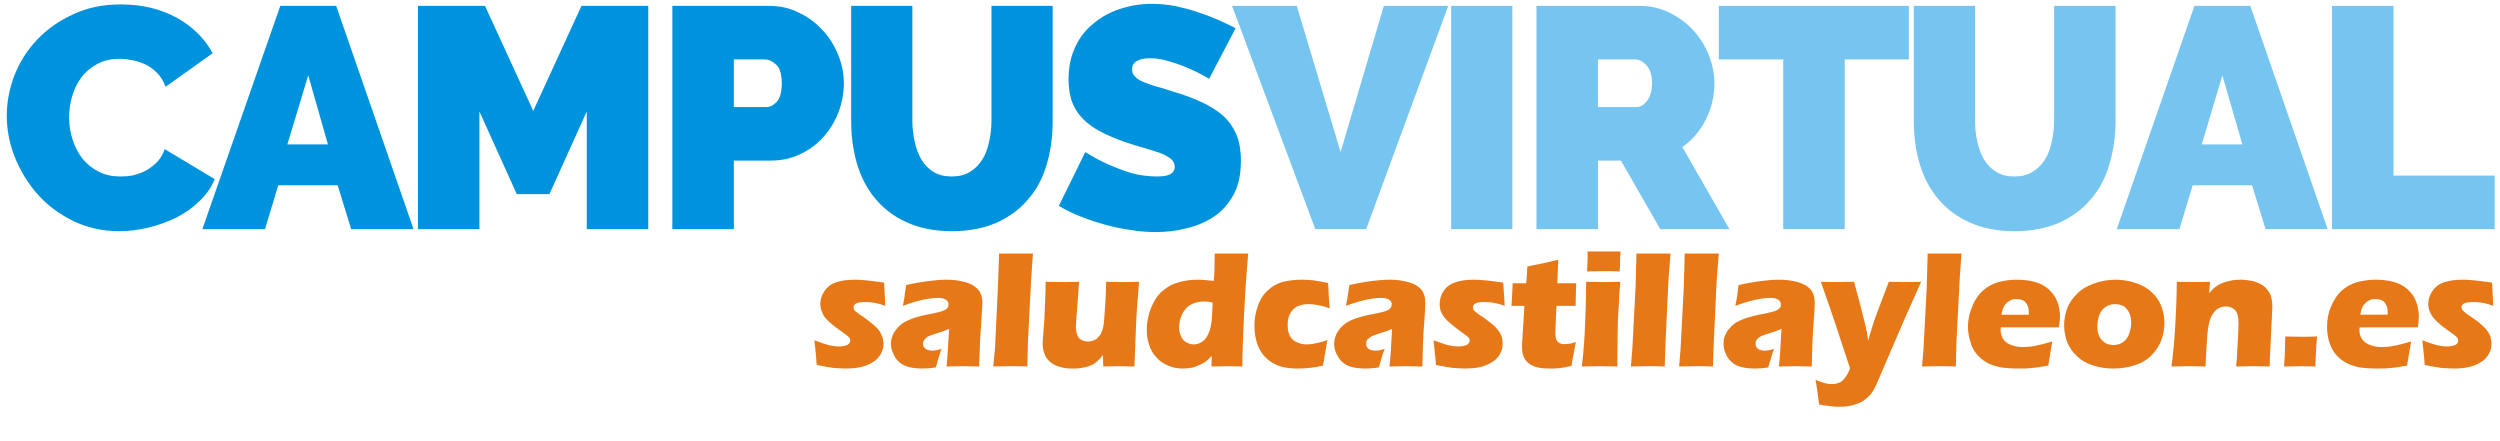
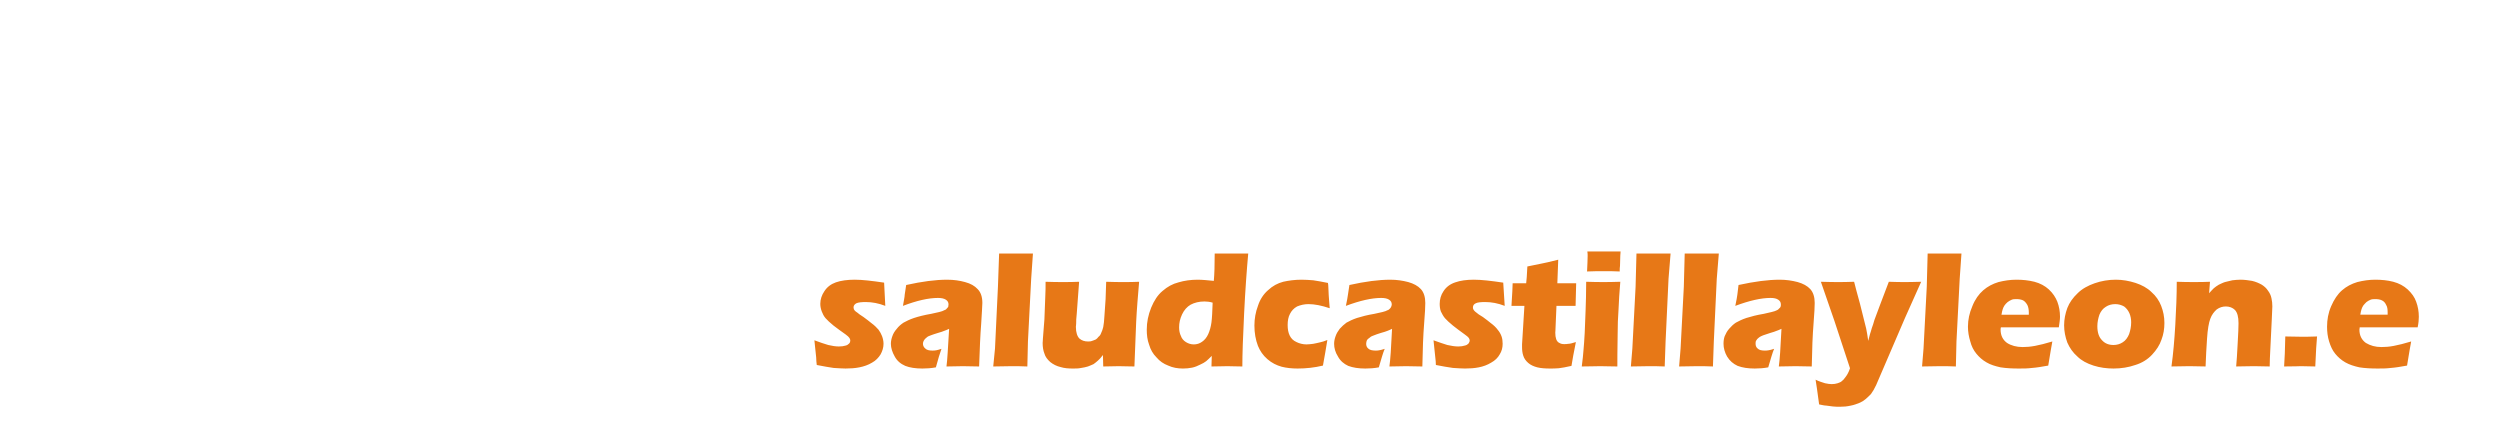
<svg xmlns="http://www.w3.org/2000/svg" xml:space="preserve" width="8.5in" height="1.5in" style="shape-rendering:geometricPrecision; text-rendering:geometricPrecision; image-rendering:optimizeQuality; fill-rule:evenodd" viewBox="0 0 8500 1500">
  <defs>
    <style type="text/css">
   
    .fil0 {fill:#0093DD}
    .fil1 {fill:#75C5F0}
    .fil2 {fill:#E77817}
   
  </style>
  </defs>
  <g id="Layer 1">
-     <path class="fil0" d="M23 393c0,-46 9,-92 26,-137 18,-45 43,-85 77,-121 33,-35 74,-64 122,-86 48,-23 102,-34 163,-34 74,0 137,16 191,46 54,30 94,70 121,120l-160 114c-7,-19 -16,-34 -28,-46 -12,-13 -25,-22 -39,-29 -14,-7 -29,-12 -44,-15 -16,-3 -31,-5 -45,-5 -30,0 -56,6 -77,18 -22,12 -40,27 -54,46 -14,19 -24,40 -31,64 -7,24 -10,48 -10,71 0,27 4,52 12,76 8,25 19,46 34,65 15,18 33,33 55,44 22,11 46,16 73,16 15,0 29,-1 44,-4 15,-4 30,-9 43,-16 14,-8 27,-18 38,-29 11,-12 20,-26 26,-44l170 102c-11,28 -29,53 -52,75 -23,22 -49,41 -79,56 -29,14 -61,26 -95,34 -34,8 -67,12 -99,12 -56,0 -108,-12 -155,-34 -46,-23 -87,-52 -120,-89 -34,-38 -60,-80 -79,-127 -19,-47 -28,-95 -28,-143zm930 -373l190 0 263 759 -212 0 -46 -149 -202 0 -45 149 -213 0 265 -759zm162 471l-67 -235 -71 235 138 0zm880 288l0 -400 -127 281 -111 0 -127 -281 0 400 -209 0 0 -759 228 0 164 357 164 -357 227 0 0 759 -209 0zm291 0l0 -759 328 0c37,0 71,7 102,23 32,15 59,35 81,60 23,24 40,52 53,84 13,32 19,64 19,96 0,33 -6,66 -18,98 -12,31 -29,60 -51,84 -21,25 -48,44 -79,59 -31,15 -65,22 -102,22l-124 0 0 233 -209 0zm209 -415l110 0c13,0 25,-6 36,-18 11,-11 17,-33 17,-63 0,-32 -7,-53 -20,-64 -13,-12 -25,-17 -38,-17l-105 0 0 162zm741 236c24,0 45,-5 62,-16 17,-10 31,-24 42,-42 11,-17 18,-37 23,-60 5,-23 8,-47 8,-72l0 -390 208 0 0 390c0,53 -6,102 -20,148 -13,46 -34,86 -63,119 -28,34 -64,60 -107,80 -44,19 -94,29 -153,29 -60,0 -112,-11 -155,-31 -44,-20 -79,-48 -107,-82 -28,-34 -48,-74 -61,-119 -13,-45 -19,-93 -19,-144l0 -390 208 0 0 390c0,25 3,49 8,72 5,23 13,44 23,61 11,18 25,32 42,42 16,10 37,15 61,15zm875 -332c-21,-13 -43,-24 -66,-34 -20,-9 -41,-17 -65,-24 -24,-8 -47,-12 -70,-12 -19,0 -33,3 -44,9 -11,6 -17,15 -17,29 0,10 3,18 10,24 6,7 15,13 27,18 13,5 27,11 45,16 17,4 37,11 59,18 35,10 67,22 95,35 28,13 52,28 72,45 20,18 35,39 46,64 11,25 16,55 16,91 0,46 -8,84 -25,115 -17,31 -39,56 -66,74 -28,19 -59,32 -93,40 -35,9 -70,13 -105,13 -28,0 -56,-2 -85,-7 -30,-4 -59,-10 -87,-18 -29,-8 -57,-17 -84,-28 -27,-10 -51,-23 -74,-36l90 -183c25,16 51,30 78,42 23,10 48,20 77,29 29,8 59,12 89,12 22,0 38,-3 47,-9 9,-6 13,-14 13,-24 0,-10 -4,-19 -13,-27 -9,-7 -21,-14 -37,-20 -15,-5 -33,-11 -54,-17 -20,-6 -42,-12 -65,-20 -33,-12 -62,-24 -86,-37 -24,-13 -44,-28 -60,-45 -16,-17 -27,-36 -35,-57 -7,-22 -11,-46 -11,-74 0,-42 8,-79 23,-111 15,-32 36,-59 63,-80 26,-22 56,-38 90,-49 34,-11 70,-17 107,-17 28,0 55,3 82,8 26,6 52,12 76,21 25,8 48,17 69,26 22,10 41,19 58,28l-90 172z" />
-     <path class="fil1" d="M4409 20l149 497 147 -497 219 0 -279 759 -173 0 -283 -759 220 0zm525 759l0 -759 208 0 0 759 -208 0zm290 0l0 -759 349 0c37,0 71,7 103,23 31,15 58,35 81,60 22,24 40,52 53,84 12,32 19,64 19,96 0,44 -10,85 -29,123 -19,38 -46,70 -80,94l160 279 -235 0 -134 -233 -78 0 0 233 -209 0zm209 -415l132 0c12,0 24,-7 35,-21 11,-15 17,-35 17,-60 0,-27 -6,-47 -19,-61 -13,-14 -26,-20 -39,-20l-126 0 0 162zm1057 -162l-218 0 0 577 -209 0 0 -577 -219 0 0 -182 646 0 0 182zm359 398c24,0 45,-5 62,-16 17,-10 31,-24 42,-42 11,-17 18,-37 23,-60 5,-23 8,-47 8,-72l0 -390 209 0 0 390c0,53 -7,102 -21,148 -13,46 -34,86 -63,119 -28,34 -64,60 -107,80 -44,19 -94,29 -153,29 -60,0 -112,-11 -155,-31 -44,-20 -79,-48 -107,-82 -28,-34 -48,-74 -61,-119 -13,-45 -19,-93 -19,-144l0 -390 208 0 0 390c0,25 3,49 8,72 5,23 13,44 23,61 11,18 25,32 42,42 16,10 37,15 61,15zm612 -580l190 0 263 759 -211 0 -46 -149 -202 0 -45 149 -213 0 264 -759zm163 471l-68 -235 -70 235 138 0zm305 288l0 -759 209 0 0 577 344 0 0 182 -553 0z" />
    <g>
      <path class="fil2" d="M2777 1241c-1,-9 -2,-17 -2,-26 -1,-10 -2,-22 -4,-38l-2 -20c18,7 34,12 47,16 13,3 25,5 36,5 9,0 17,-1 23,-3 5,-1 9,-4 12,-7 3,-3 4,-7 4,-10 0,-3 -1,-6 -3,-9 -2,-3 -6,-7 -13,-12 -16,-11 -29,-21 -41,-30 -12,-10 -21,-18 -27,-25 -6,-7 -10,-15 -13,-23 -3,-8 -5,-17 -5,-26 0,-15 5,-30 14,-43 9,-14 22,-24 39,-30 17,-6 39,-9 64,-9 26,0 59,4 100,10l4 79c-23,-9 -45,-13 -66,-13 -14,0 -25,1 -32,4 -6,3 -10,8 -10,14 0,2 1,4 1,6 1,2 2,4 4,6 2,2 5,4 8,6 3,3 10,8 21,15 11,8 20,15 26,20 11,8 19,16 25,23 5,7 9,14 12,22 3,8 5,17 5,26 0,13 -4,25 -10,36 -7,11 -16,21 -29,28 -13,8 -28,13 -43,16 -15,3 -31,4 -47,4 -11,0 -24,-1 -41,-2 -16,-2 -35,-6 -57,-10zm293 -201c3,-18 6,-31 6,-38 1,-7 3,-18 5,-33 54,-12 100,-18 139,-18 23,0 43,3 61,8 19,5 33,13 43,24 11,11 16,27 16,47 0,11 -2,34 -4,71 -3,37 -5,85 -7,145 -18,0 -37,-1 -55,-1 -18,0 -36,1 -56,1 3,-21 5,-63 9,-128 -7,3 -13,6 -17,7 -4,2 -11,4 -21,7 -11,3 -18,6 -24,8 -6,2 -11,4 -15,8 -4,3 -7,6 -9,10 -2,3 -3,7 -3,11 0,6 3,12 8,16 5,5 13,7 24,7 4,0 8,0 13,-1 4,-1 10,-2 18,-5 -5,14 -12,36 -19,63 -16,3 -32,4 -46,4 -23,0 -43,-3 -58,-9 -16,-7 -28,-17 -36,-32 -8,-14 -13,-29 -13,-43 0,-9 2,-18 5,-26 3,-9 8,-17 15,-25 6,-8 14,-15 23,-21 9,-5 21,-11 36,-16 15,-5 35,-10 58,-14 10,-2 19,-4 27,-6 8,-2 14,-4 17,-6 4,-1 7,-3 9,-6 2,-2 4,-4 5,-6 0,-3 1,-5 1,-8 0,-7 -3,-12 -9,-16 -6,-4 -15,-6 -27,-6 -32,0 -72,9 -119,27zm307 206l6 -61 10 -210 4 -113c26,0 45,0 58,0 18,0 36,0 57,0l-6 86 -11 213 -2 85c-20,-1 -38,-1 -54,-1l-62 1zm480 0c-21,0 -39,-1 -53,-1 -18,0 -36,1 -53,1l-1 -39c-7,9 -12,15 -17,19 -5,5 -10,8 -15,12 -6,3 -12,5 -19,8 -7,2 -15,4 -23,5 -9,2 -18,2 -28,2 -15,0 -29,-1 -42,-5 -13,-3 -25,-9 -35,-17 -10,-9 -17,-18 -20,-29 -4,-10 -6,-22 -6,-36 0,-4 1,-9 1,-16l5 -64c1,-23 2,-49 3,-78 1,-17 1,-34 1,-50 24,1 43,1 60,1 16,0 35,0 54,-1l-8 108c-2,16 -2,27 -2,33 0,6 -1,10 -1,12 0,20 5,33 12,40 8,7 18,10 29,10 5,0 9,0 14,-2 4,-1 8,-3 13,-5 3,-2 6,-5 9,-9 4,-3 7,-7 9,-13 3,-6 5,-12 7,-20 2,-9 3,-22 4,-37 1,-11 2,-31 4,-58l2 -59c24,1 44,1 59,1 18,0 35,0 53,-1 -4,48 -8,94 -10,136 -2,43 -4,94 -6,152zm367 0c-20,0 -37,-1 -51,-1 -15,0 -33,1 -54,1l1 -36c-7,7 -13,13 -19,18 -5,4 -12,8 -21,12 -8,4 -17,8 -27,10 -10,2 -20,3 -31,3 -18,0 -35,-3 -50,-10 -16,-6 -29,-15 -40,-28 -12,-12 -20,-26 -25,-43 -6,-16 -8,-33 -8,-51 0,-26 5,-50 15,-75 10,-24 22,-43 39,-57 16,-14 34,-24 54,-29 20,-6 42,-9 65,-9 16,0 34,2 55,4 2,-22 3,-53 3,-93 23,0 42,0 57,0 19,0 38,0 57,0 -5,55 -10,123 -14,204 -4,80 -6,140 -6,180zm-101 -217c-10,-3 -19,-4 -28,-4 -18,0 -34,4 -47,11 -12,7 -22,18 -29,33 -7,15 -10,29 -10,44 0,11 2,21 6,29 3,9 9,16 17,21 8,5 17,8 27,8 10,0 20,-3 28,-9 9,-6 16,-15 21,-26 5,-11 9,-25 11,-40 2,-15 3,-38 4,-67zm390 127c-1,8 -4,22 -7,42l-8 45c-29,7 -58,10 -86,10 -20,0 -38,-2 -54,-6 -18,-5 -34,-13 -49,-26 -15,-13 -25,-28 -32,-45 -8,-21 -12,-44 -12,-69 0,-23 4,-46 12,-67 7,-22 19,-40 34,-53 16,-15 33,-24 52,-29 18,-4 39,-7 62,-7 13,0 27,1 40,2 14,2 30,5 50,9l1 7c0,7 1,13 1,21 0,7 1,18 2,33l2 25c-27,-9 -51,-14 -72,-14 -14,0 -27,3 -39,8 -11,6 -19,15 -24,25 -6,11 -8,24 -8,38 0,14 2,26 7,36 5,10 12,17 23,22 10,5 22,8 34,8 7,0 14,-1 23,-2 9,-2 16,-3 23,-5 6,-1 15,-4 25,-8zm63 -116c4,-18 6,-31 7,-38 1,-7 3,-18 5,-33 54,-12 100,-18 139,-18 22,0 42,3 61,8 18,5 33,13 43,24 10,11 15,27 15,47 0,11 -1,34 -4,71 -3,37 -5,85 -6,145 -19,0 -37,-1 -55,-1 -18,0 -37,1 -57,1 3,-21 6,-63 9,-128 -7,3 -12,6 -16,7 -4,2 -12,4 -22,7 -10,3 -18,6 -23,8 -6,2 -11,4 -15,8 -5,3 -8,6 -10,10 -1,3 -2,7 -2,11 0,6 2,12 7,16 5,5 14,7 25,7 4,0 8,0 12,-1 5,-1 11,-2 19,-5 -6,14 -12,36 -20,63 -16,3 -31,4 -46,4 -23,0 -42,-3 -58,-9 -15,-7 -27,-17 -35,-32 -9,-14 -13,-29 -13,-43 0,-9 2,-18 5,-26 3,-9 8,-17 14,-25 7,-8 15,-15 23,-21 9,-5 21,-11 36,-16 16,-5 35,-10 59,-14 9,-2 19,-4 27,-6 8,-2 14,-4 17,-6 4,-1 6,-3 9,-6 2,-2 3,-4 4,-6 1,-3 2,-5 2,-8 0,-7 -3,-12 -9,-16 -6,-4 -15,-6 -27,-6 -32,0 -72,9 -120,27zm306 201c0,-9 -1,-17 -2,-26 -1,-10 -2,-22 -4,-38l-2 -20c19,7 34,12 47,16 13,3 26,5 37,5 9,0 16,-1 22,-3 6,-1 10,-4 13,-7 2,-3 4,-7 4,-10 0,-3 -1,-6 -3,-9 -2,-3 -7,-7 -14,-12 -15,-11 -29,-21 -40,-30 -12,-10 -21,-18 -27,-25 -6,-7 -10,-15 -14,-23 -3,-8 -4,-17 -4,-26 0,-15 4,-30 13,-43 9,-14 22,-24 40,-30 17,-6 38,-9 63,-9 26,0 60,4 100,10l5 79c-23,-9 -45,-13 -66,-13 -15,0 -26,1 -32,4 -7,3 -10,8 -10,14 0,2 0,4 1,6 1,2 2,4 4,6 2,2 4,4 7,6 3,3 10,8 22,15 11,8 20,15 26,20 11,8 19,16 24,23 6,7 10,14 13,22 3,8 4,17 4,26 0,13 -3,25 -10,36 -6,11 -16,21 -29,28 -13,8 -27,13 -42,16 -15,3 -31,4 -47,4 -11,0 -25,-1 -41,-2 -17,-2 -36,-6 -58,-10zm476 -78c-3,16 -6,31 -9,46l-6 35c-18,4 -33,7 -43,8 -11,1 -21,1 -30,1 -16,0 -31,-1 -43,-4 -12,-3 -23,-8 -31,-15 -8,-7 -14,-15 -17,-25 -3,-9 -4,-19 -4,-29 0,-2 0,-6 0,-10 0,-5 1,-16 2,-32l6 -98 -44 0c1,-13 2,-30 3,-51l1 -26 46 0c1,-9 3,-28 4,-57l49 -10c8,-1 27,-6 56,-13 -1,25 -2,51 -3,80l64 0c-1,39 -2,65 -2,77l-65 0 -3 71c0,10 -1,17 -1,20 0,9 1,16 3,22 2,6 6,11 11,13 5,3 10,4 16,4 5,0 9,0 14,-1 5,0 14,-2 26,-6zm38 -240c1,-23 2,-40 2,-53 0,-4 0,-9 -1,-15 23,0 42,0 58,0 21,0 39,0 55,0 0,5 -1,10 -1,14l-1 35c-1,5 -1,12 -1,19 -19,-1 -36,-1 -53,-1 -18,0 -37,0 -58,1zm-18 323c3,-23 5,-42 6,-57 1,-14 3,-33 4,-57 1,-23 2,-48 3,-76 1,-28 2,-61 2,-98 25,1 44,1 59,1 13,0 32,0 57,-1 -3,36 -5,67 -6,94 -2,27 -3,55 -3,85 -1,54 -1,90 -1,109 -23,0 -42,-1 -58,-1 -16,0 -37,1 -63,1zm167 0l5 -61 11 -210 3 -113c26,0 46,0 59,0 17,0 36,0 57,0l-7 86 -10 213 -3 85c-20,-1 -38,-1 -54,-1l-61 1zm164 0l5 -61 11 -210 3 -113c26,0 46,0 59,0 17,0 36,0 57,0l-7 86 -10 213 -3 85c-20,-1 -38,-1 -54,-1l-61 1zm191 -206c4,-18 6,-31 7,-38 1,-7 2,-18 4,-33 55,-12 101,-18 140,-18 22,0 42,3 61,8 18,5 33,13 43,24 10,11 15,27 15,47 0,11 -1,34 -4,71 -3,37 -5,85 -6,145 -19,0 -37,-1 -55,-1 -18,0 -37,1 -57,1 3,-21 6,-63 9,-128 -7,3 -13,6 -17,7 -4,2 -11,4 -21,7 -10,3 -18,6 -24,8 -5,2 -10,4 -15,8 -4,3 -7,6 -9,10 -2,3 -2,7 -2,11 0,6 2,12 7,16 5,5 13,7 24,7 4,0 9,0 13,-1 5,-1 11,-2 19,-5 -6,14 -12,36 -20,63 -16,3 -31,4 -46,4 -23,0 -42,-3 -58,-9 -15,-7 -27,-17 -36,-32 -8,-14 -12,-29 -12,-43 0,-9 1,-18 4,-26 4,-9 8,-17 15,-25 7,-8 14,-15 23,-21 9,-5 21,-11 36,-16 16,-5 35,-10 59,-14 9,-2 18,-4 26,-6 9,-2 14,-4 18,-6 3,-1 6,-3 8,-6 3,-2 4,-4 5,-6 1,-3 1,-5 1,-8 0,-7 -3,-12 -9,-16 -6,-4 -14,-6 -26,-6 -32,0 -72,9 -120,27zm285 335c-6,-45 -10,-73 -12,-84 12,6 23,9 32,12 9,2 17,3 23,3 7,0 14,-1 20,-3 6,-2 11,-4 14,-7 4,-3 8,-7 12,-13 4,-5 7,-10 9,-14 2,-4 5,-10 7,-17l-53 -161 -46 -133c28,1 48,1 59,1 13,0 31,0 54,-1 4,15 10,40 20,75 9,36 16,64 21,84 2,11 5,25 7,42l6 -23c2,-6 4,-12 6,-20 3,-8 6,-17 9,-28l19 -51 30 -79c24,1 41,1 53,1 11,0 30,0 57,-1l-55 123 -98 228c-6,13 -12,23 -18,31 -6,6 -12,12 -18,17 -6,5 -12,9 -19,12 -10,4 -20,8 -31,10 -13,3 -25,4 -38,4 -6,0 -14,0 -23,-1 -10,-1 -18,-2 -23,-3 -6,0 -14,-2 -24,-4zm350 -129l5 -61 11 -210 3 -113c26,0 45,0 59,0 17,0 36,0 56,0l-6 86 -11 213 -2 85c-20,-1 -38,-1 -54,-1l-61 1zm443 -85c-2,11 -7,38 -14,82 -22,4 -40,7 -55,8 -15,2 -30,2 -45,2 -22,0 -43,-1 -62,-4 -18,-4 -35,-9 -48,-17 -14,-8 -25,-18 -34,-29 -10,-12 -17,-26 -21,-42 -5,-16 -8,-33 -8,-50 0,-24 5,-47 15,-70 9,-23 22,-41 37,-54 15,-13 32,-22 52,-28 20,-5 40,-8 61,-8 21,0 41,2 61,7 19,5 36,14 49,26 14,13 23,27 29,42 6,16 9,33 9,51 0,10 -2,22 -4,36l-197 0c-1,3 -1,6 -1,8 0,20 8,35 22,45 14,9 32,14 53,14 12,0 26,-1 42,-4 16,-3 36,-8 59,-15zm-173 -91l93 0c0,-3 0,-6 0,-8 0,-10 -2,-19 -5,-25 -4,-7 -9,-13 -15,-16 -7,-3 -14,-4 -22,-4 -6,0 -11,0 -16,2 -5,2 -10,5 -14,8 -5,4 -8,8 -11,12 -3,5 -5,9 -6,13 -1,4 -3,10 -4,18zm389 -119c23,0 45,4 67,11 21,7 40,17 54,31 15,13 26,29 33,47 7,18 11,37 11,58 0,20 -3,39 -10,57 -6,18 -17,35 -32,51 -15,16 -34,28 -57,35 -23,8 -48,12 -74,12 -23,0 -46,-3 -68,-10 -22,-7 -41,-17 -55,-31 -15,-13 -26,-29 -34,-47 -7,-19 -11,-39 -11,-59 0,-20 4,-40 11,-59 7,-18 19,-35 35,-50 15,-15 35,-26 58,-34 23,-8 47,-12 72,-12zm-2 83c-12,0 -23,3 -32,9 -10,6 -17,15 -22,27 -4,12 -7,25 -7,39 0,21 5,37 16,48 10,11 23,16 39,16 11,0 22,-3 31,-9 10,-6 17,-16 22,-28 4,-12 7,-25 7,-40 0,-11 -2,-22 -6,-31 -4,-9 -10,-17 -18,-23 -9,-5 -19,-8 -30,-8zm191 212c6,-43 10,-90 13,-141 3,-52 5,-101 5,-147 23,1 42,1 58,1 19,0 37,0 55,-1l-3 39c6,-7 12,-13 16,-17 5,-4 10,-8 17,-12 7,-3 14,-7 21,-9 8,-2 16,-4 25,-6 9,-1 18,-2 28,-2 13,0 27,2 39,4 13,3 24,8 33,13 8,5 16,12 21,20 6,8 10,16 12,26 2,9 3,18 3,28 0,7 -1,23 -2,46l-5 102c-1,20 -2,39 -2,56 -19,0 -36,-1 -53,-1 -22,0 -43,1 -61,1 2,-17 3,-43 5,-76 2,-34 3,-58 3,-71 0,-22 -4,-36 -12,-45 -8,-8 -19,-12 -31,-12 -11,0 -21,3 -31,10 -9,8 -17,18 -22,32 -5,13 -9,36 -11,67 -2,31 -4,63 -5,95 -18,0 -37,-1 -55,-1 -18,0 -39,1 -61,1zm383 0c2,-25 3,-59 4,-102l59 1c6,0 22,0 49,-1 -2,20 -4,54 -6,102l-49 -1c-3,0 -22,1 -57,1zm432 -85c-2,11 -7,38 -14,82 -22,4 -40,7 -55,8 -15,2 -30,2 -45,2 -22,0 -43,-1 -62,-4 -18,-4 -34,-9 -48,-17 -14,-8 -25,-18 -34,-29 -10,-12 -16,-26 -21,-42 -5,-16 -7,-33 -7,-50 0,-24 4,-47 14,-70 10,-23 22,-41 37,-54 15,-13 32,-22 52,-28 20,-5 40,-8 61,-8 21,0 42,2 61,7 19,5 36,14 49,26 14,13 24,27 29,42 6,16 9,33 9,51 0,10 -1,22 -4,36l-197 0c0,3 -1,6 -1,8 0,20 8,35 22,45 15,9 32,14 53,14 12,0 27,-1 42,-4 16,-3 36,-8 59,-15zm-173 -91l93 0c0,-3 0,-6 0,-8 0,-10 -1,-19 -5,-25 -3,-7 -8,-13 -15,-16 -6,-3 -14,-4 -22,-4 -5,0 -11,0 -16,2 -5,2 -10,5 -14,8 -4,4 -8,8 -11,12 -3,5 -5,9 -6,13 -1,4 -3,10 -4,18z" />
-       <path class="fil2" d="M8244 1241c-1,-9 -1,-17 -2,-26 -1,-10 -2,-22 -4,-38l-2 -20c18,7 34,12 47,16 13,3 25,5 36,5 9,0 17,-1 23,-3 5,-1 10,-4 12,-7 3,-3 4,-7 4,-10 0,-3 -1,-6 -3,-9 -2,-3 -6,-7 -13,-12 -16,-11 -29,-21 -41,-30 -12,-10 -20,-18 -26,-25 -6,-7 -11,-15 -14,-23 -3,-8 -5,-17 -5,-26 0,-15 5,-30 14,-43 9,-14 22,-24 39,-30 18,-6 39,-9 64,-9 26,0 59,4 100,10l4 79c-22,-9 -44,-13 -65,-13 -15,0 -26,1 -33,4 -6,3 -10,8 -10,14 0,2 1,4 2,6 0,2 2,4 4,6 2,2 4,4 7,6 3,3 10,8 21,15 12,8 20,15 27,20 10,8 18,16 24,23 5,7 10,14 13,22 2,8 4,17 4,26 0,13 -3,25 -10,36 -6,11 -16,21 -29,28 -13,8 -27,13 -43,16 -15,3 -30,4 -47,4 -11,0 -24,-1 -41,-2 -16,-2 -35,-6 -57,-10z" />
    </g>
  </g>
</svg>